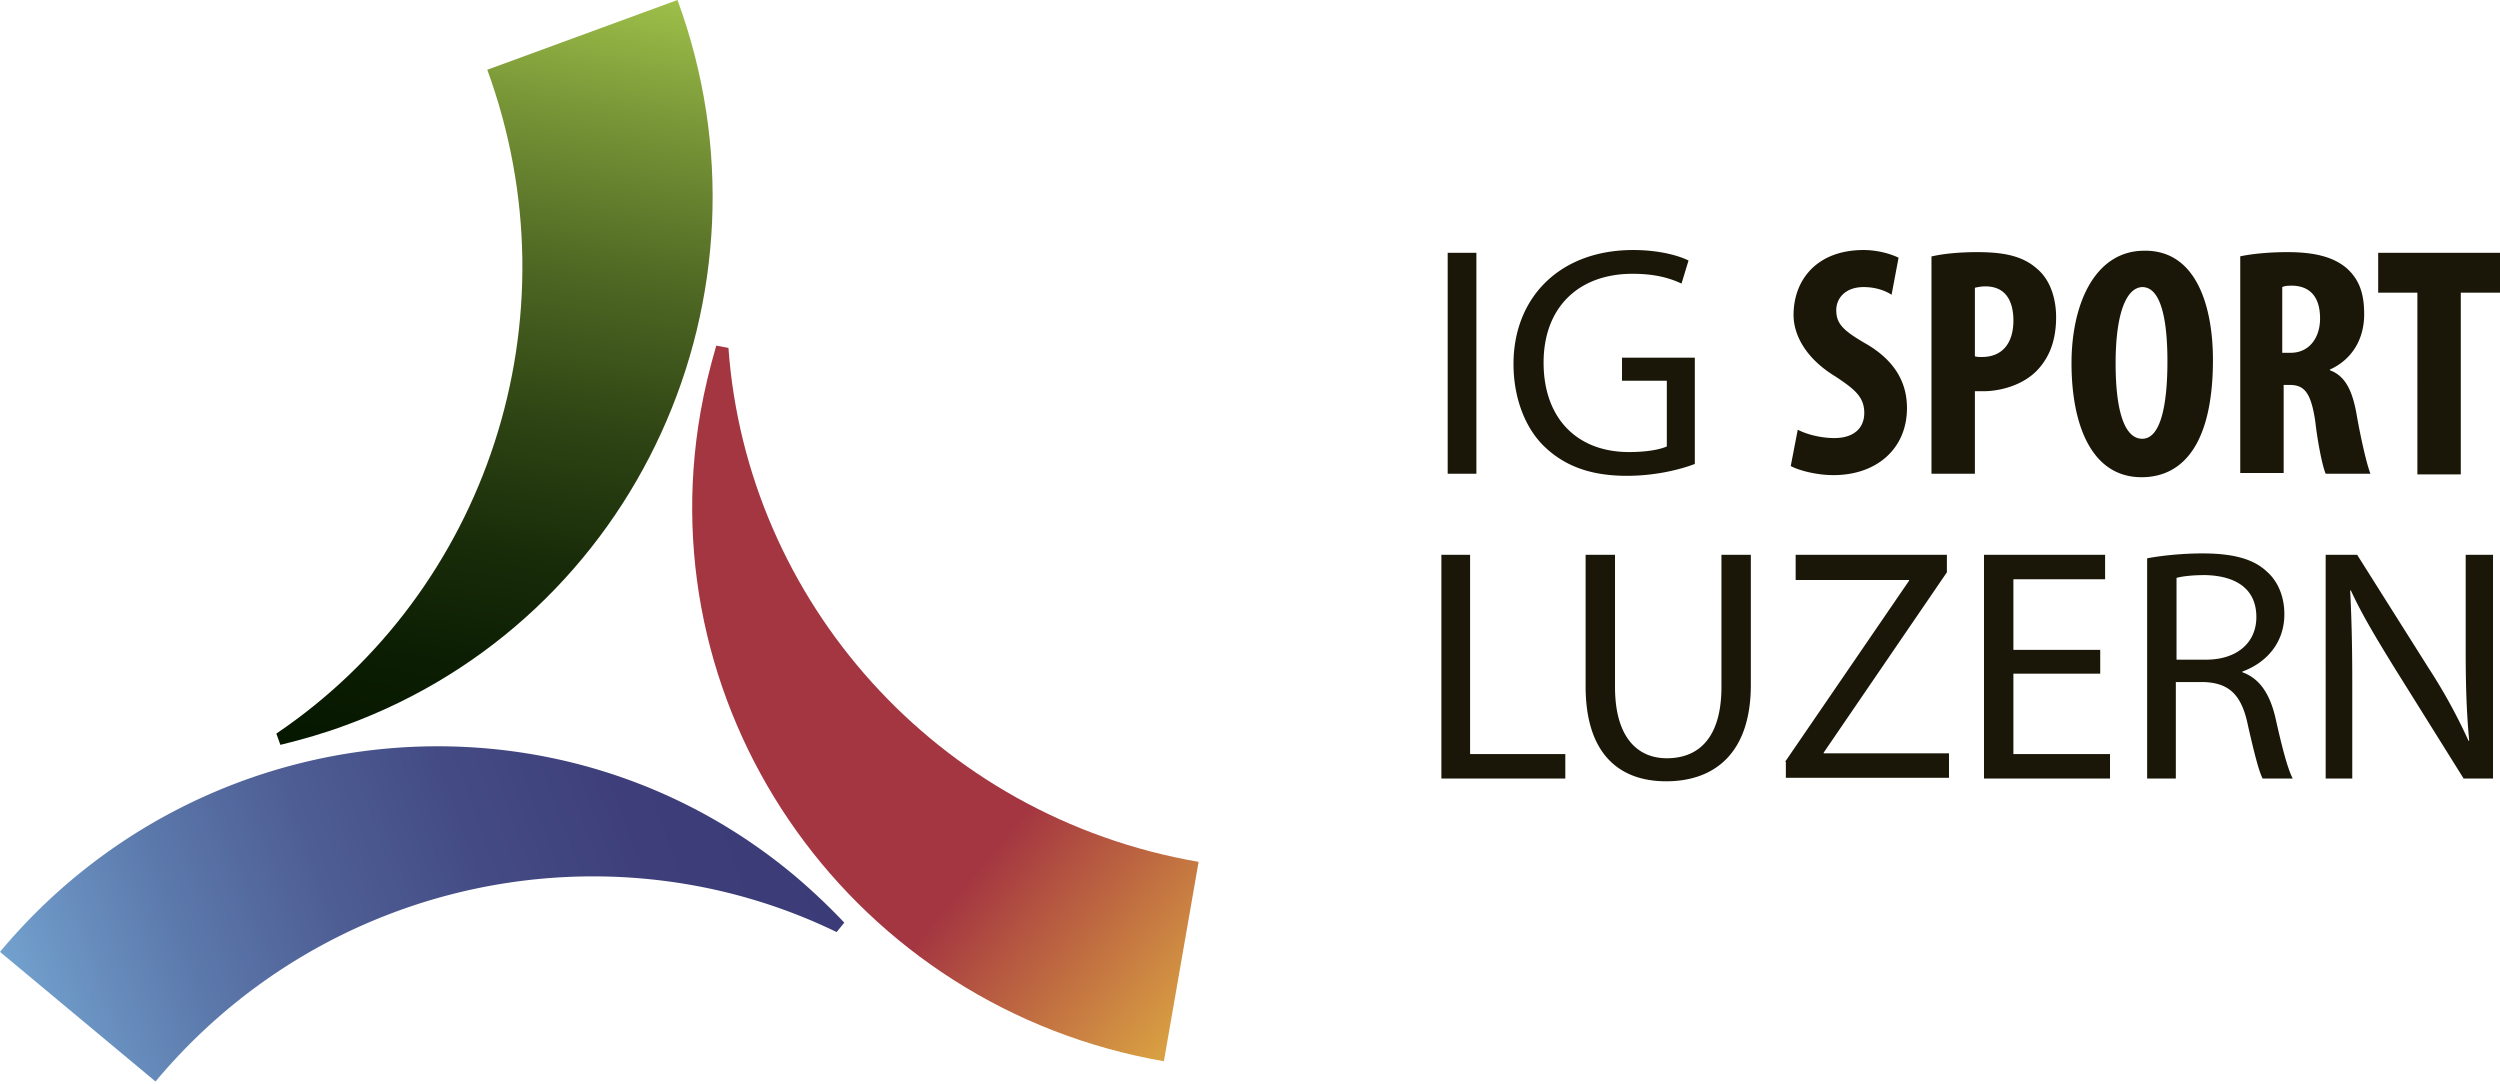
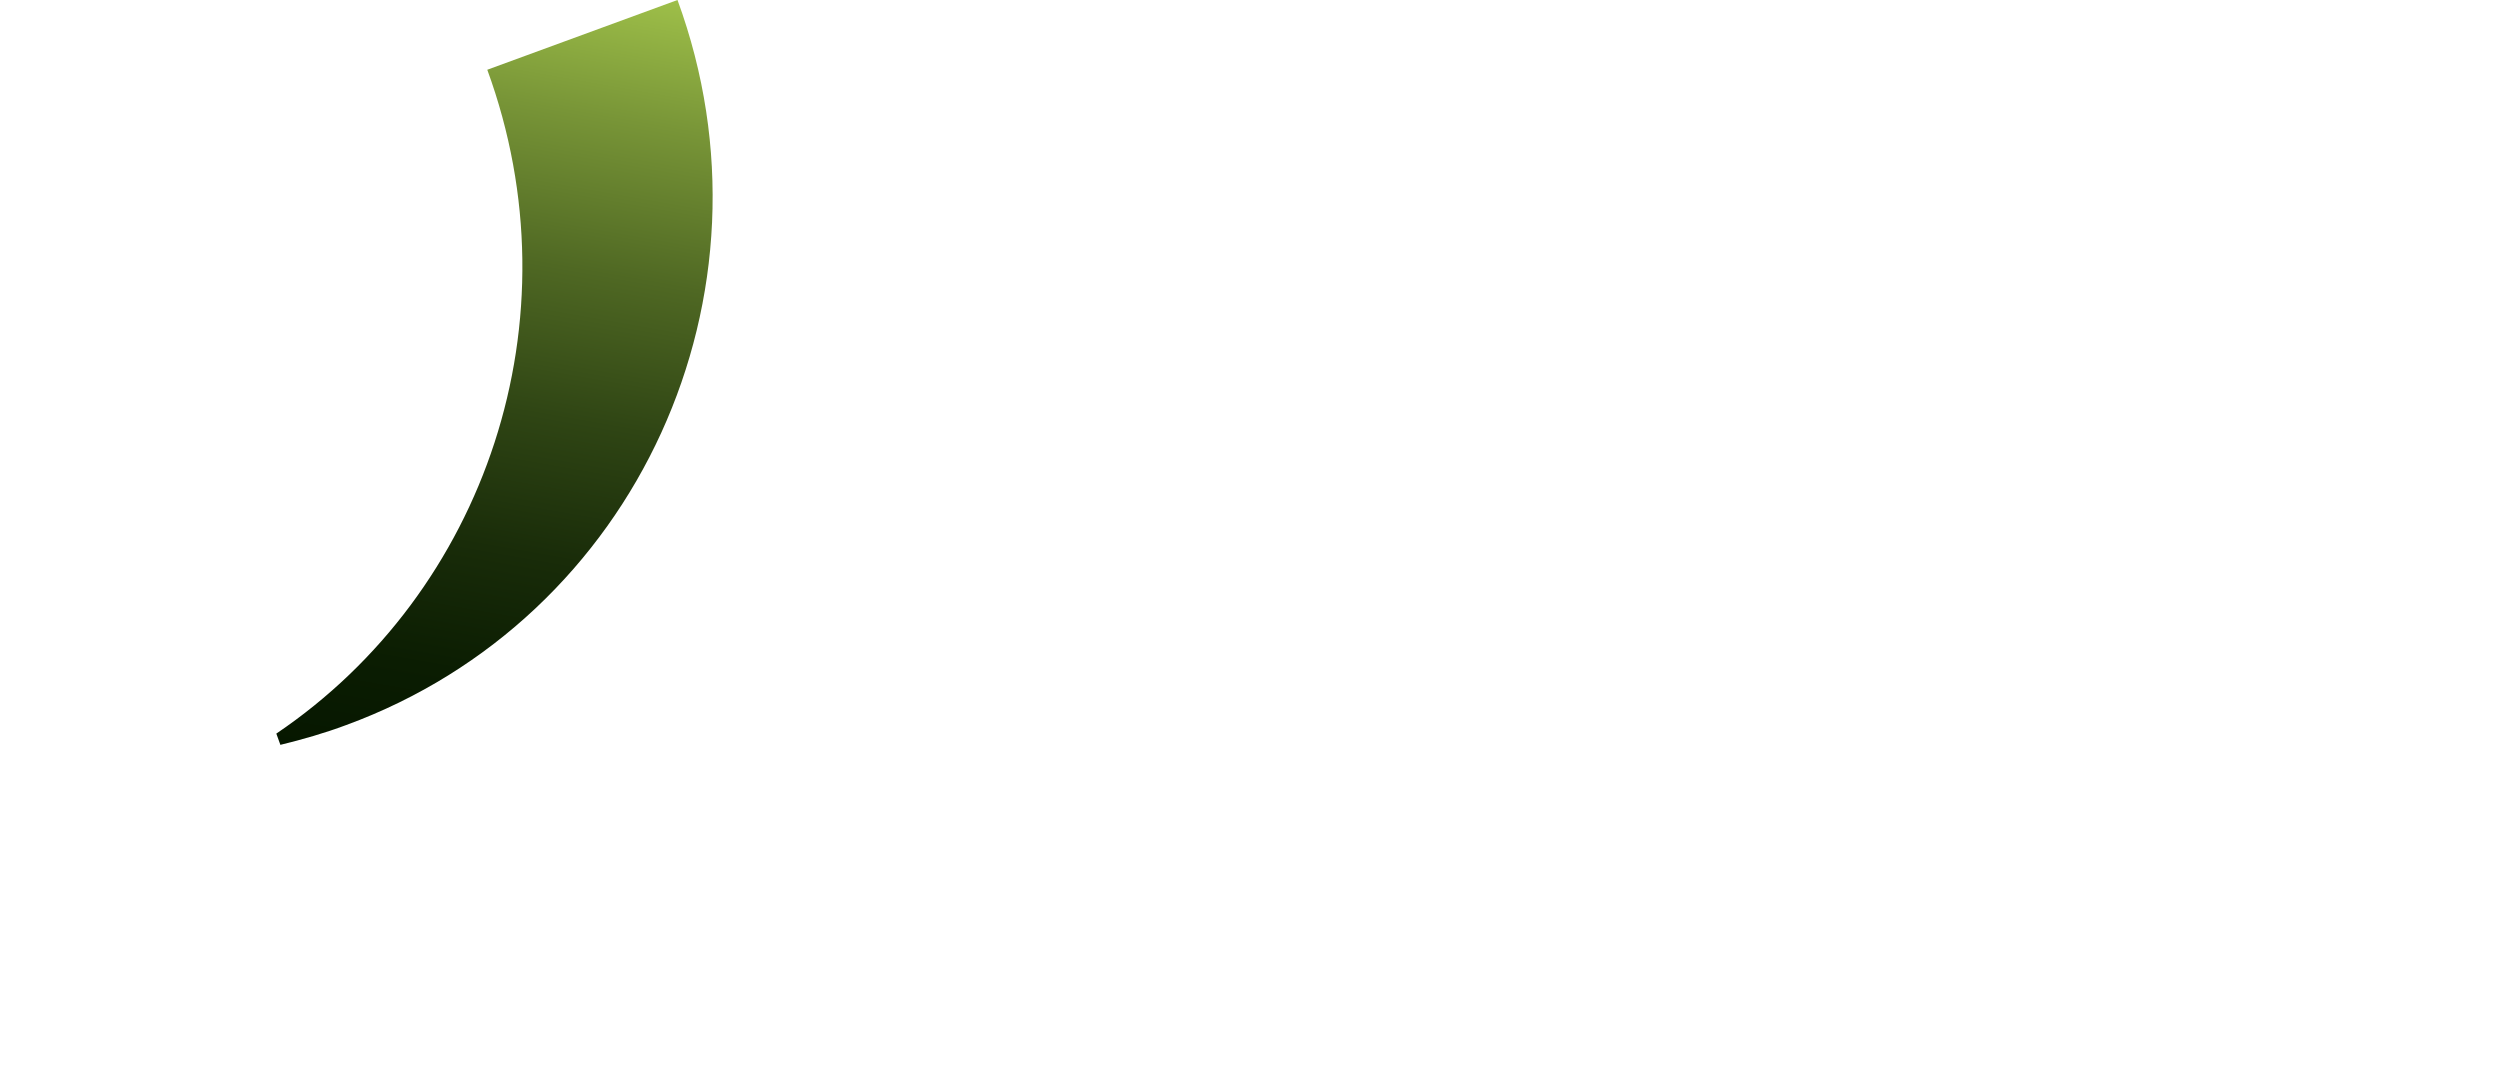
<svg xmlns="http://www.w3.org/2000/svg" width="203" height="88" fill="none" viewBox="0 0 203 88">
-   <path fill="url(#a)" fill-rule="evenodd" d="M56.88 33.475c.33-1.864.769-3.654 1.281-5.409l.989.183c1.464 20.429 16.837 38.043 38.176 41.734l-2.819 16.19c-25.072-4.35-41.946-27.957-37.627-52.698Z" clip-rule="evenodd" />
  <path fill="url(#b)" fill-rule="evenodd" d="M28.11 58.874c-1.756.658-3.55 1.17-5.343 1.608l-.33-.914c16.984-11.475 24.56-33.585 17.13-53.904L55.013 0c8.748 23.864-3.294 50.213-26.902 58.874Z" clip-rule="evenodd" />
-   <path fill="url(#c)" fill-rule="evenodd" d="M64.493 71.08a50.34 50.34 0 0 1 4.063 3.837l-.622.767C49.486 66.731 26.5 71.226 12.628 87.817L0 77.292c16.325-19.551 45.204-22.328 64.493-6.212Z" clip-rule="evenodd" />
-   <path fill="#1A1708" d="M117.04 45.05h2.331v16.178h7.732v1.987H117.04V45.05Zm14.099 0v10.73c0 4.087 1.819 5.79 4.207 5.79 2.672 0 4.435-1.76 4.435-5.79V45.05h2.387v10.558c0 5.562-2.956 7.833-6.879 7.833-3.695 0-6.538-2.1-6.538-7.72v-10.67h2.388Zm13.815 16.802 10.063-14.701v-.057h-9.21v-2.043h12.28v1.419l-10.006 14.645v.056h10.177v1.987h-13.247v-1.306h-.057Zm25.584-7.152h-7.05v6.528h7.845v1.987H161.1V45.05h9.835v1.986h-7.447v5.733h7.05v1.93Zm3.809-9.365c1.194-.227 2.899-.398 4.491-.398 2.501 0 4.15.454 5.23 1.476.91.795 1.422 2.044 1.422 3.463 0 2.384-1.535 3.973-3.411 4.654v.057c1.421.51 2.217 1.76 2.672 3.633.568 2.554 1.023 4.257 1.421 4.995h-2.445c-.284-.511-.682-2.044-1.194-4.314-.511-2.498-1.535-3.463-3.638-3.52h-2.217v7.834h-2.331v-17.88Zm2.387 8.23h2.388c2.502 0 4.094-1.362 4.094-3.462 0-2.328-1.706-3.35-4.151-3.406-1.137 0-1.933.113-2.331.227v6.641Zm12.11 9.65V45.05h2.558l5.799 9.195a44.475 44.475 0 0 1 3.241 5.904h.057c-.228-2.441-.285-4.655-.285-7.436V45.05h2.218v18.164h-2.388l-5.742-9.196c-1.251-2.043-2.502-4.087-3.411-6.073h-.057c.114 2.27.17 4.484.17 7.492v7.777h-2.16ZM119.883 20.53v17.936h-2.331V20.53h2.331Zm17.737 17.142c-1.023.397-3.07.965-5.514.965-2.729 0-4.946-.681-6.709-2.384-1.535-1.476-2.501-3.917-2.501-6.698 0-5.336 3.695-9.253 9.721-9.253 2.104 0 3.696.454 4.492.852l-.569 1.873c-.966-.454-2.16-.795-3.979-.795-4.378 0-7.221 2.725-7.221 7.21 0 4.54 2.729 7.265 6.936 7.265 1.535 0 2.559-.227 3.07-.454v-5.336h-3.638v-1.873h5.912v8.628Zm8.358-2.782c.739.398 1.933.681 2.956.681 1.649 0 2.445-.85 2.445-2.043 0-1.306-.796-1.93-2.331-2.952-2.445-1.476-3.411-3.405-3.411-4.995 0-2.895 1.933-5.279 5.685-5.279 1.194 0 2.274.34 2.842.625l-.568 3.008c-.512-.34-1.308-.624-2.274-.624-1.478 0-2.217.908-2.217 1.873 0 1.078.511 1.646 2.501 2.781 2.388 1.42 3.241 3.236 3.241 5.166 0 3.292-2.445 5.449-5.97 5.449-1.421 0-2.842-.397-3.468-.738l.569-2.952Zm10.915-14.077c.967-.227 2.331-.34 3.639-.34 2.103 0 3.695.284 4.889 1.362 1.08.908 1.535 2.44 1.535 3.917 0 1.93-.568 3.292-1.535 4.314-1.137 1.192-2.956 1.702-4.378 1.702h-.682v6.698h-3.525V20.813h.057Zm3.468 8.117c.171.057.341.057.569.057 1.762 0 2.558-1.249 2.558-2.952 0-1.589-.625-2.781-2.274-2.781-.341 0-.625.057-.853.113v5.563Zm19.33.284c0 6.755-2.388 9.536-5.799 9.536-4.093 0-5.685-4.314-5.685-9.252 0-4.882 1.933-9.139 5.912-9.139 4.321-.057 5.572 4.711 5.572 8.855Zm-7.903.284c0 4.087.796 6.13 2.161 6.13 1.478 0 2.046-2.668 2.046-6.3 0-3.122-.454-6.017-2.046-6.017-1.365.056-2.161 2.327-2.161 6.187Zm10.12-8.685c1.08-.227 2.501-.34 3.809-.34 1.933 0 3.639.284 4.832 1.305 1.081.965 1.422 2.157 1.422 3.747 0 1.93-.91 3.632-2.786 4.484v.056c1.251.455 1.819 1.647 2.16 3.52.341 1.986.853 4.2 1.137 4.881h-3.638c-.228-.51-.625-2.327-.853-4.314-.341-2.213-.853-2.895-2.047-2.895h-.511v7.153h-3.525V20.813Zm3.468 7.834h.625c1.535 0 2.388-1.25 2.388-2.782s-.625-2.611-2.217-2.668c-.284 0-.626 0-.853.114v5.335h.057Zm10.915-4.882h-3.183v-3.236H203v3.236h-3.184v14.758h-3.525V23.765Z" />
  <defs>
    <linearGradient id="a" x1="49.478" x2="99.397" y1="38.404" y2="80.358" gradientUnits="userSpaceOnUse">
      <stop offset=".669" stop-color="#A43641" />
      <stop offset=".762" stop-color="#B45541" />
      <stop offset="1" stop-color="#DAA242" />
    </linearGradient>
    <linearGradient id="b" x1="36.065" x2="47.361" y1="62.807" y2="-1.357" gradientUnits="userSpaceOnUse">
      <stop stop-color="#061700" />
      <stop offset=".128" stop-color="#0B1D02" />
      <stop offset=".287" stop-color="#192C09" />
      <stop offset=".461" stop-color="#2F4514" />
      <stop offset=".647" stop-color="#4F6823" />
      <stop offset=".84" stop-color="#789537" />
      <stop offset="1" stop-color="#9EBF49" />
    </linearGradient>
    <linearGradient id="c" x1="63.938" x2="2.645" y1="62.203" y2="84.547" gradientUnits="userSpaceOnUse">
      <stop stop-color="#3B3C77" />
      <stop offset=".206" stop-color="#3E3F7A" />
      <stop offset=".402" stop-color="#444B84" />
      <stop offset=".593" stop-color="#4E5E95" />
      <stop offset=".782" stop-color="#5C79AC" />
      <stop offset=".968" stop-color="#6F9BC9" />
      <stop offset="1" stop-color="#73A2CF" />
    </linearGradient>
  </defs>
</svg>